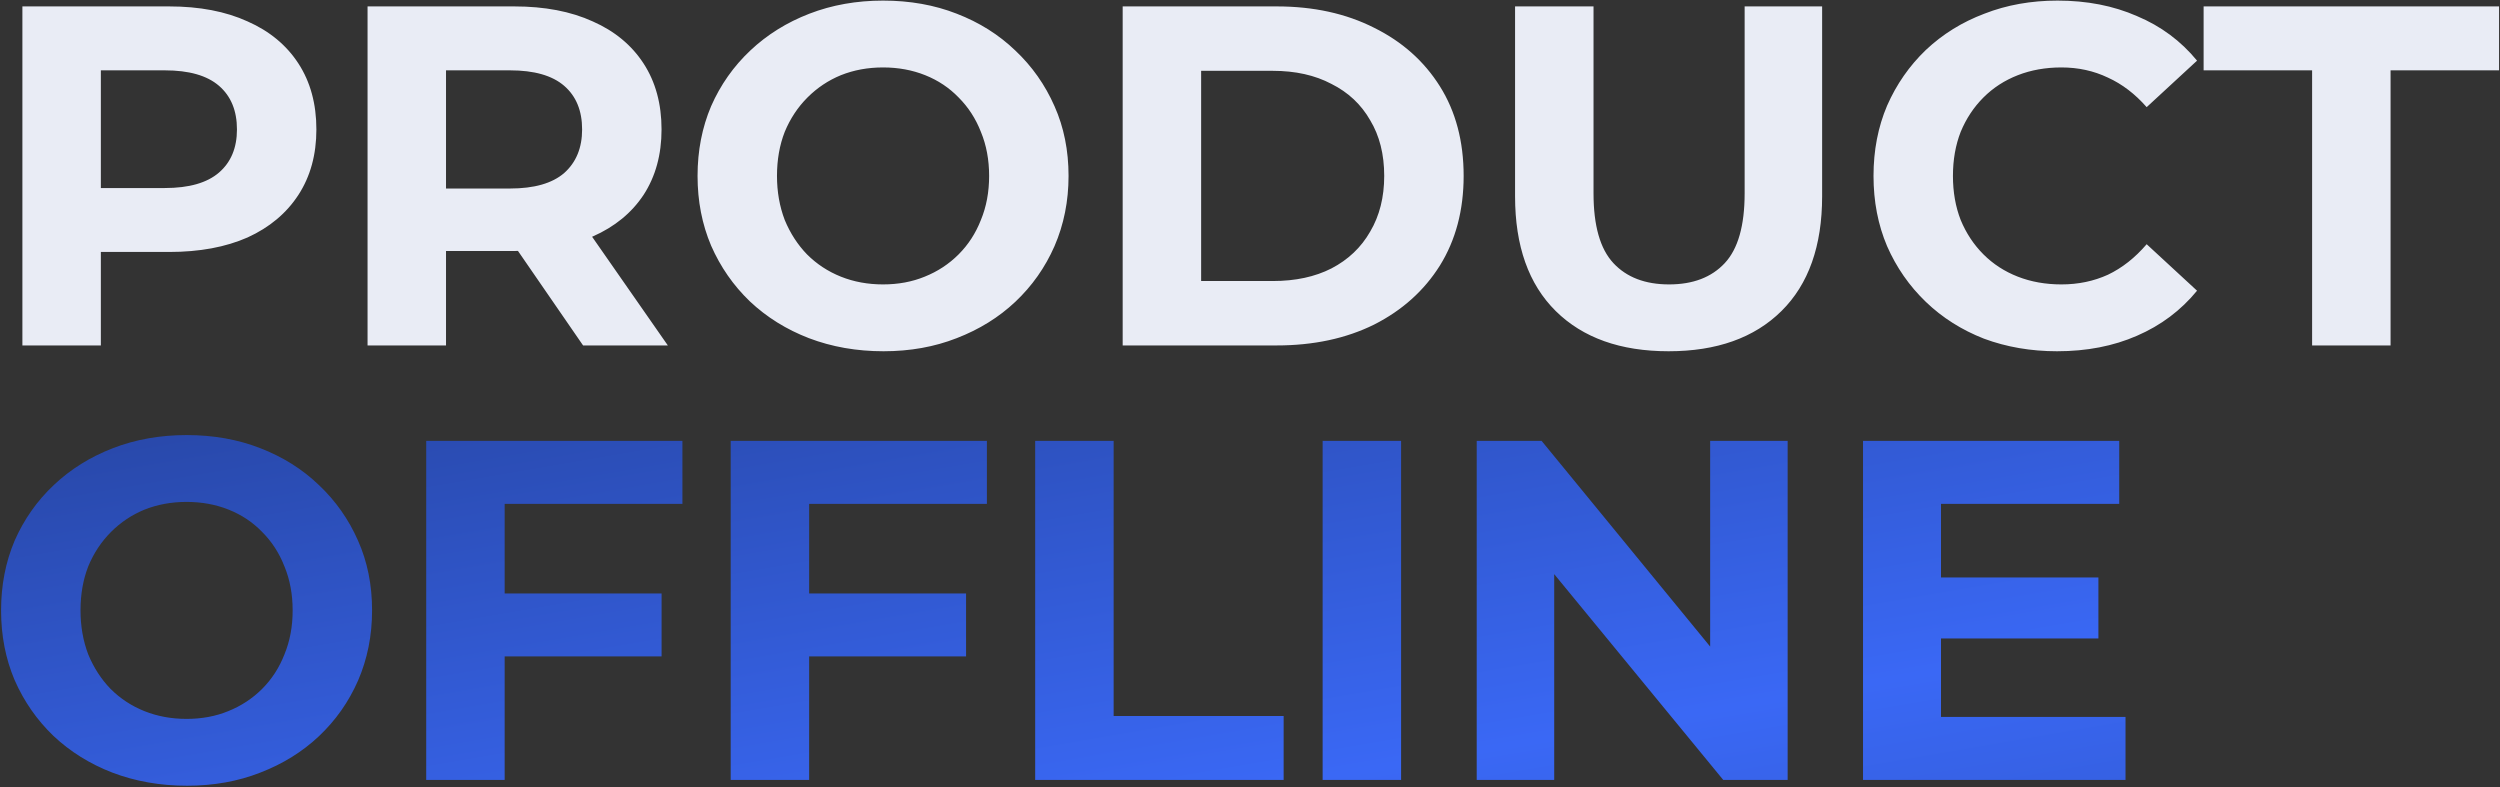
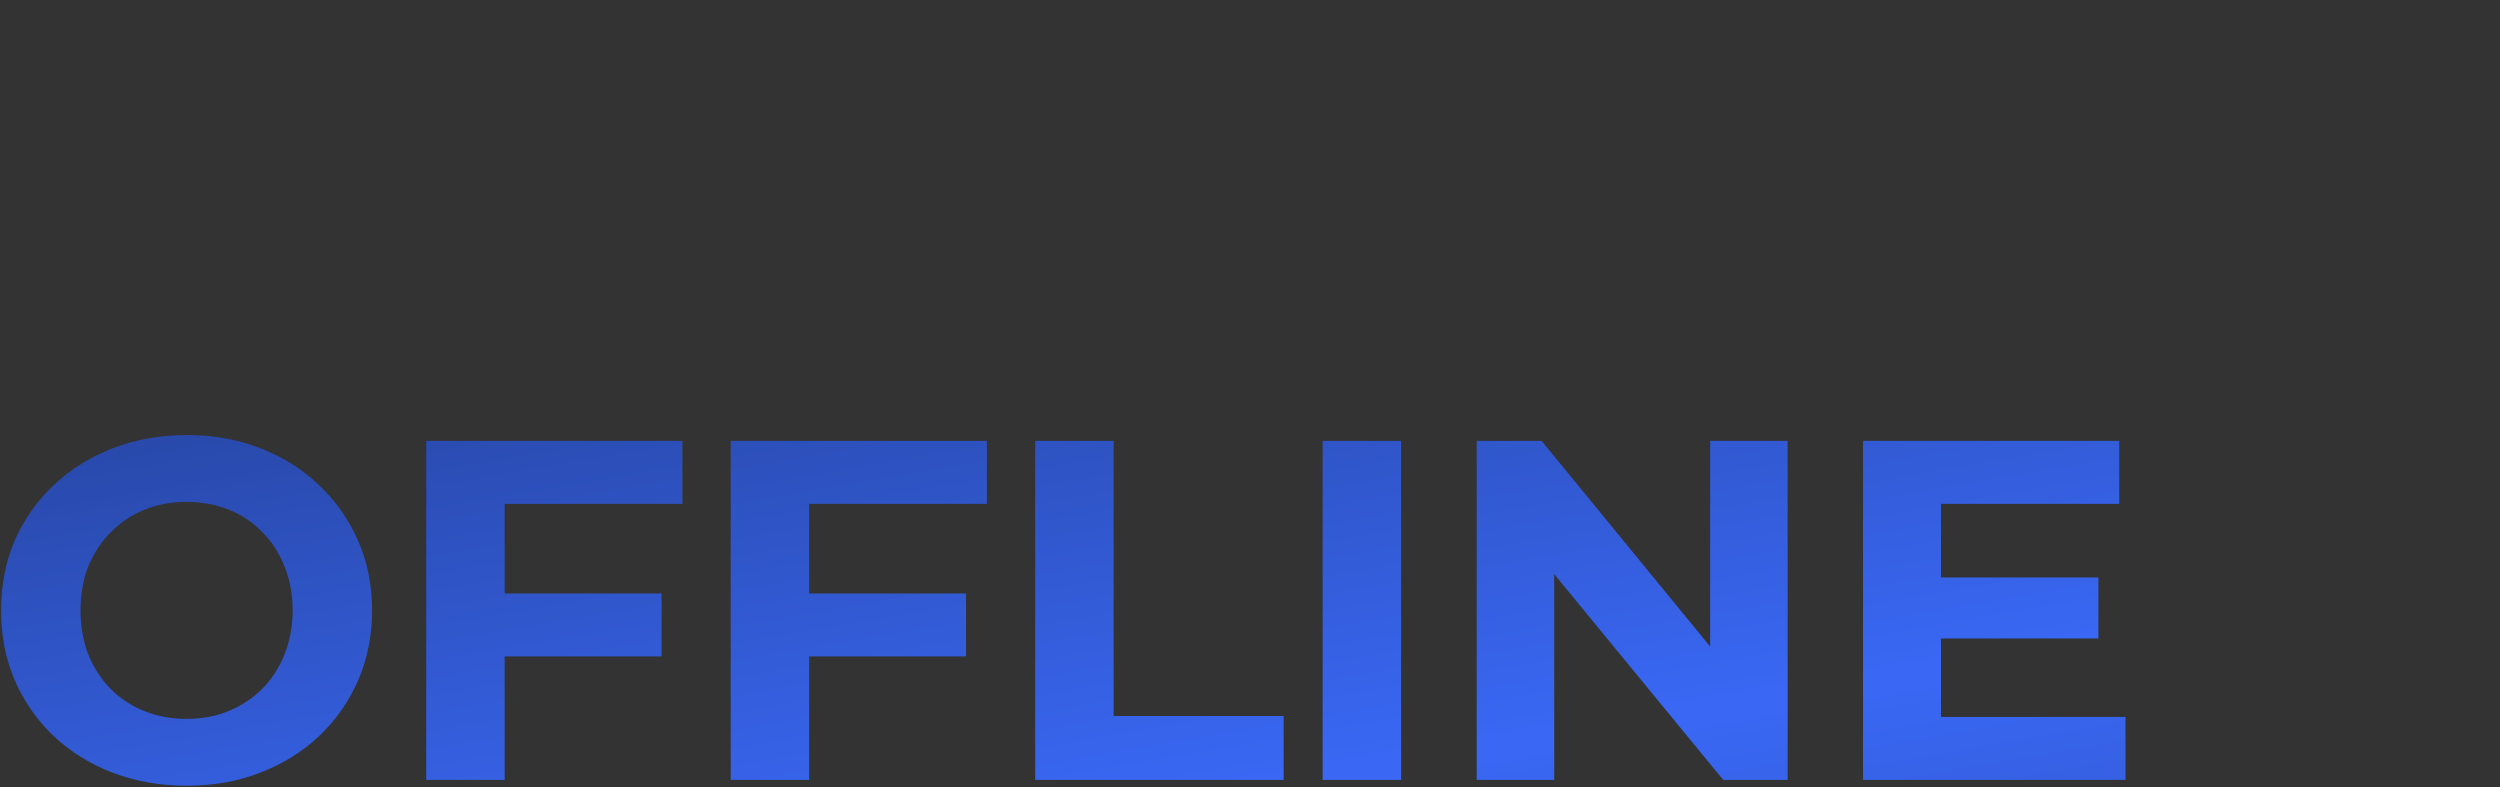
<svg xmlns="http://www.w3.org/2000/svg" width="702" height="221" viewBox="0 0 702 221" fill="none">
  <rect x="0" y="0" width="702" height="221" fill="#333333" stroke="none" />
-   <path d="M6.288 97V1.8H47.496C56.019 1.8 63.363 3.205 69.528 6.016C75.693 8.736 80.453 12.68 83.808 17.848C87.163 23.016 88.84 29.181 88.84 36.344C88.84 43.416 87.163 49.536 83.808 54.704C80.453 59.872 75.693 63.861 69.528 66.672C63.363 69.392 56.019 70.752 47.496 70.752H18.528L28.32 60.824V97H6.288ZM28.32 63.272L18.528 52.8H46.272C53.072 52.8 58.149 51.349 61.504 48.448C64.859 45.547 66.536 41.512 66.536 36.344C66.536 31.085 64.859 27.005 61.504 24.104C58.149 21.203 53.072 19.752 46.272 19.752H18.528L28.32 9.28V63.272ZM103.209 97V1.8H144.417C152.94 1.8 160.284 3.205 166.449 6.016C172.615 8.736 177.375 12.68 180.729 17.848C184.084 23.016 185.761 29.181 185.761 36.344C185.761 43.416 184.084 49.536 180.729 54.704C177.375 59.781 172.615 63.68 166.449 66.4C160.284 69.12 152.94 70.48 144.417 70.48H115.449L125.241 60.824V97H103.209ZM163.729 97L139.929 62.456H163.457L187.529 97H163.729ZM125.241 63.272L115.449 52.936H143.193C149.993 52.936 155.071 51.485 158.425 48.584C161.78 45.592 163.457 41.512 163.457 36.344C163.457 31.085 161.78 27.005 158.425 24.104C155.071 21.203 149.993 19.752 143.193 19.752H115.449L125.241 9.28V63.272ZM248.097 98.632C240.572 98.632 233.59 97.408 227.153 94.96C220.806 92.512 215.276 89.067 210.561 84.624C205.937 80.181 202.31 74.968 199.681 68.984C197.142 63 195.873 56.472 195.873 49.4C195.873 42.328 197.142 35.8 199.681 29.816C202.31 23.832 205.982 18.619 210.697 14.176C215.412 9.733 220.942 6.288 227.289 3.84C233.636 1.392 240.526 0.168 247.961 0.168C255.486 0.168 262.377 1.392 268.633 3.84C274.98 6.288 280.465 9.733 285.089 14.176C289.804 18.619 293.476 23.832 296.105 29.816C298.734 35.709 300.049 42.237 300.049 49.4C300.049 56.472 298.734 63.045 296.105 69.12C293.476 75.104 289.804 80.317 285.089 84.76C280.465 89.112 274.98 92.512 268.633 94.96C262.377 97.408 255.532 98.632 248.097 98.632ZM247.961 79.864C252.222 79.864 256.121 79.139 259.657 77.688C263.284 76.237 266.457 74.152 269.177 71.432C271.897 68.712 273.982 65.493 275.433 61.776C276.974 58.059 277.745 53.933 277.745 49.4C277.745 44.867 276.974 40.741 275.433 37.024C273.982 33.307 271.897 30.088 269.177 27.368C266.548 24.648 263.42 22.563 259.793 21.112C256.166 19.661 252.222 18.936 247.961 18.936C243.7 18.936 239.756 19.661 236.129 21.112C232.593 22.563 229.465 24.648 226.745 27.368C224.025 30.088 221.894 33.307 220.353 37.024C218.902 40.741 218.177 44.867 218.177 49.4C218.177 53.843 218.902 57.968 220.353 61.776C221.894 65.493 223.98 68.712 226.609 71.432C229.329 74.152 232.502 76.237 236.129 77.688C239.756 79.139 243.7 79.864 247.961 79.864ZM315.247 97V1.8H358.495C368.831 1.8 377.943 3.795 385.831 7.784C393.719 11.683 399.884 17.168 404.327 24.24C408.77 31.312 410.991 39.699 410.991 49.4C410.991 59.011 408.77 67.397 404.327 74.56C399.884 81.632 393.719 87.163 385.831 91.152C377.943 95.051 368.831 97 358.495 97H315.247ZM337.279 78.912H357.407C363.754 78.912 369.239 77.733 373.863 75.376C378.578 72.928 382.204 69.483 384.743 65.04C387.372 60.597 388.687 55.384 388.687 49.4C388.687 43.325 387.372 38.112 384.743 33.76C382.204 29.317 378.578 25.917 373.863 23.56C369.239 21.112 363.754 19.888 357.407 19.888H337.279V78.912ZM468.542 98.632C455.033 98.632 444.47 94.869 436.854 87.344C429.238 79.819 425.43 69.075 425.43 55.112V1.8H447.462V54.296C447.462 63.363 449.321 69.891 453.038 73.88C456.756 77.869 461.969 79.864 468.678 79.864C475.388 79.864 480.601 77.869 484.318 73.88C488.036 69.891 489.894 63.363 489.894 54.296V1.8H511.654V55.112C511.654 69.075 507.846 79.819 500.23 87.344C492.614 94.869 482.052 98.632 468.542 98.632ZM577.626 98.632C570.282 98.632 563.437 97.453 557.09 95.096C550.834 92.648 545.394 89.203 540.77 84.76C536.146 80.317 532.519 75.104 529.89 69.12C527.351 63.136 526.082 56.563 526.082 49.4C526.082 42.237 527.351 35.664 529.89 29.68C532.519 23.696 536.146 18.483 540.77 14.04C545.485 9.597 550.97 6.197 557.226 3.84C563.482 1.392 570.327 0.168 577.762 0.168C586.013 0.168 593.447 1.619 600.066 4.52C606.775 7.331 612.397 11.501 616.93 17.032L602.786 30.088C599.522 26.371 595.895 23.605 591.906 21.792C587.917 19.888 583.565 18.936 578.85 18.936C574.407 18.936 570.327 19.661 566.61 21.112C562.893 22.563 559.674 24.648 556.954 27.368C554.234 30.088 552.103 33.307 550.562 37.024C549.111 40.741 548.386 44.867 548.386 49.4C548.386 53.933 549.111 58.059 550.562 61.776C552.103 65.493 554.234 68.712 556.954 71.432C559.674 74.152 562.893 76.237 566.61 77.688C570.327 79.139 574.407 79.864 578.85 79.864C583.565 79.864 587.917 78.957 591.906 77.144C595.895 75.24 599.522 72.384 602.786 68.576L616.93 81.632C612.397 87.163 606.775 91.379 600.066 94.28C593.447 97.181 585.967 98.632 577.626 98.632ZM649.239 97V19.752H618.775V1.8H701.735V19.752H671.271V97H649.239Z" fill="#E9ECF5" />
  <path d="M52.528 220.632C45.003 220.632 38.021 219.408 31.584 216.96C25.237 214.512 19.707 211.067 14.992 206.624C10.368 202.181 6.741 196.968 4.112 190.984C1.573 185 0.304 178.472 0.304 171.4C0.304 164.328 1.573 157.8 4.112 151.816C6.741 145.832 10.413 140.619 15.128 136.176C19.843 131.733 25.373 128.288 31.72 125.84C38.067 123.392 44.957 122.168 52.392 122.168C59.917 122.168 66.808 123.392 73.064 125.84C79.411 128.288 84.896 131.733 89.52 136.176C94.235 140.619 97.907 145.832 100.536 151.816C103.165 157.709 104.48 164.237 104.48 171.4C104.48 178.472 103.165 185.045 100.536 191.12C97.907 197.104 94.235 202.317 89.52 206.76C84.896 211.112 79.411 214.512 73.064 216.96C66.808 219.408 59.963 220.632 52.528 220.632ZM52.392 201.864C56.653 201.864 60.552 201.139 64.088 199.688C67.715 198.237 70.888 196.152 73.608 193.432C76.328 190.712 78.413 187.493 79.864 183.776C81.405 180.059 82.176 175.933 82.176 171.4C82.176 166.867 81.405 162.741 79.864 159.024C78.413 155.307 76.328 152.088 73.608 149.368C70.979 146.648 67.851 144.563 64.224 143.112C60.597 141.661 56.653 140.936 52.392 140.936C48.131 140.936 44.187 141.661 40.56 143.112C37.024 144.563 33.896 146.648 31.176 149.368C28.456 152.088 26.325 155.307 24.784 159.024C23.333 162.741 22.608 166.867 22.608 171.4C22.608 175.843 23.333 179.968 24.784 183.776C26.325 187.493 28.411 190.712 31.04 193.432C33.76 196.152 36.933 198.237 40.56 199.688C44.187 201.139 48.131 201.864 52.392 201.864ZM140.078 166.64H185.774V184.32H140.078V166.64ZM141.71 219H119.678V123.8H191.622V141.48H141.71V219ZM225.577 166.64H271.273V184.32H225.577V166.64ZM227.209 219H205.177V123.8H277.121V141.48H227.209V219ZM290.677 219V123.8H312.709V201.048H360.445V219H290.677ZM371.395 219V123.8H393.427V219H371.395ZM414.66 219V123.8H432.884L489.052 192.344H480.212V123.8H501.972V219H483.884L427.58 150.456H436.42V219H414.66ZM543.4 162.152H589.232V179.288H543.4V162.152ZM545.032 201.32H596.848V219H523.136V123.8H595.08V141.48H545.032V201.32Z" fill="url(#paint0_linear_337_61)" />
  <defs>
    <linearGradient id="paint0_linear_337_61" x1="1004" y1="-101.193" x2="1076.32" y2="318.468" gradientUnits="userSpaceOnUse">
      <stop stop-color="#223D8F" />
      <stop offset="0.487" stop-color="#3A68F5" />
      <stop offset="1" stop-color="#223D8F" />
    </linearGradient>
  </defs>
</svg>